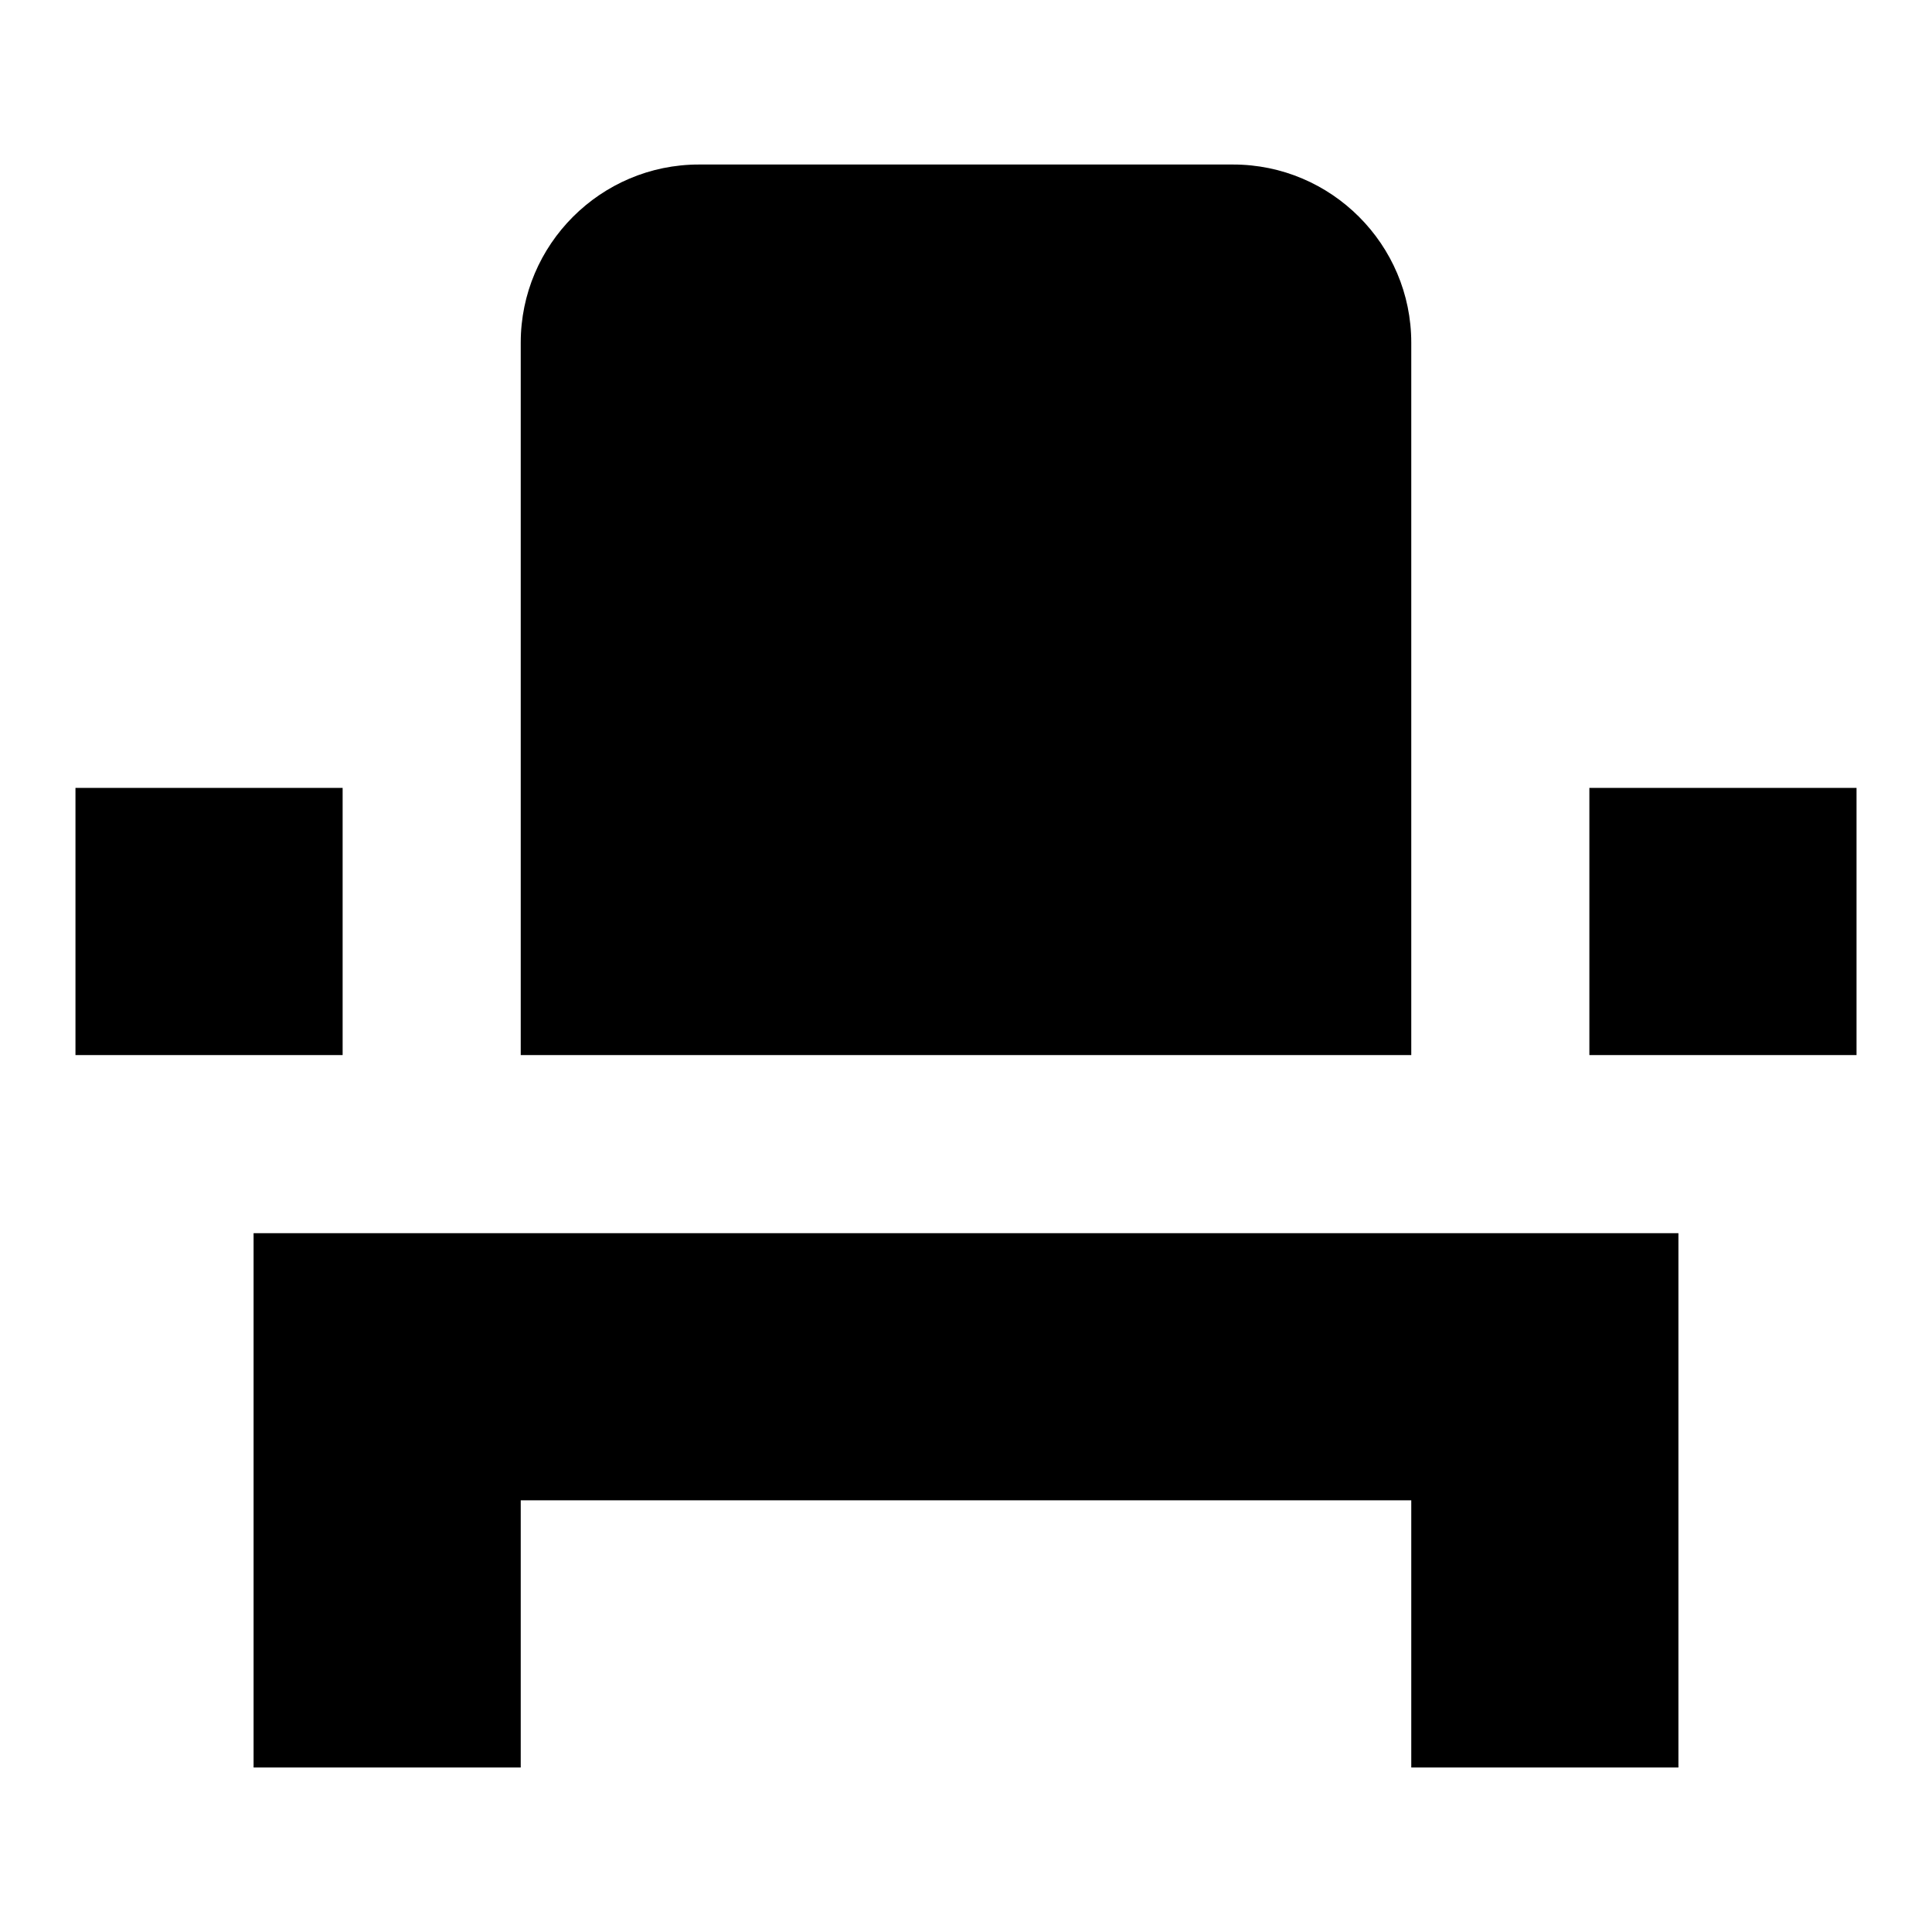
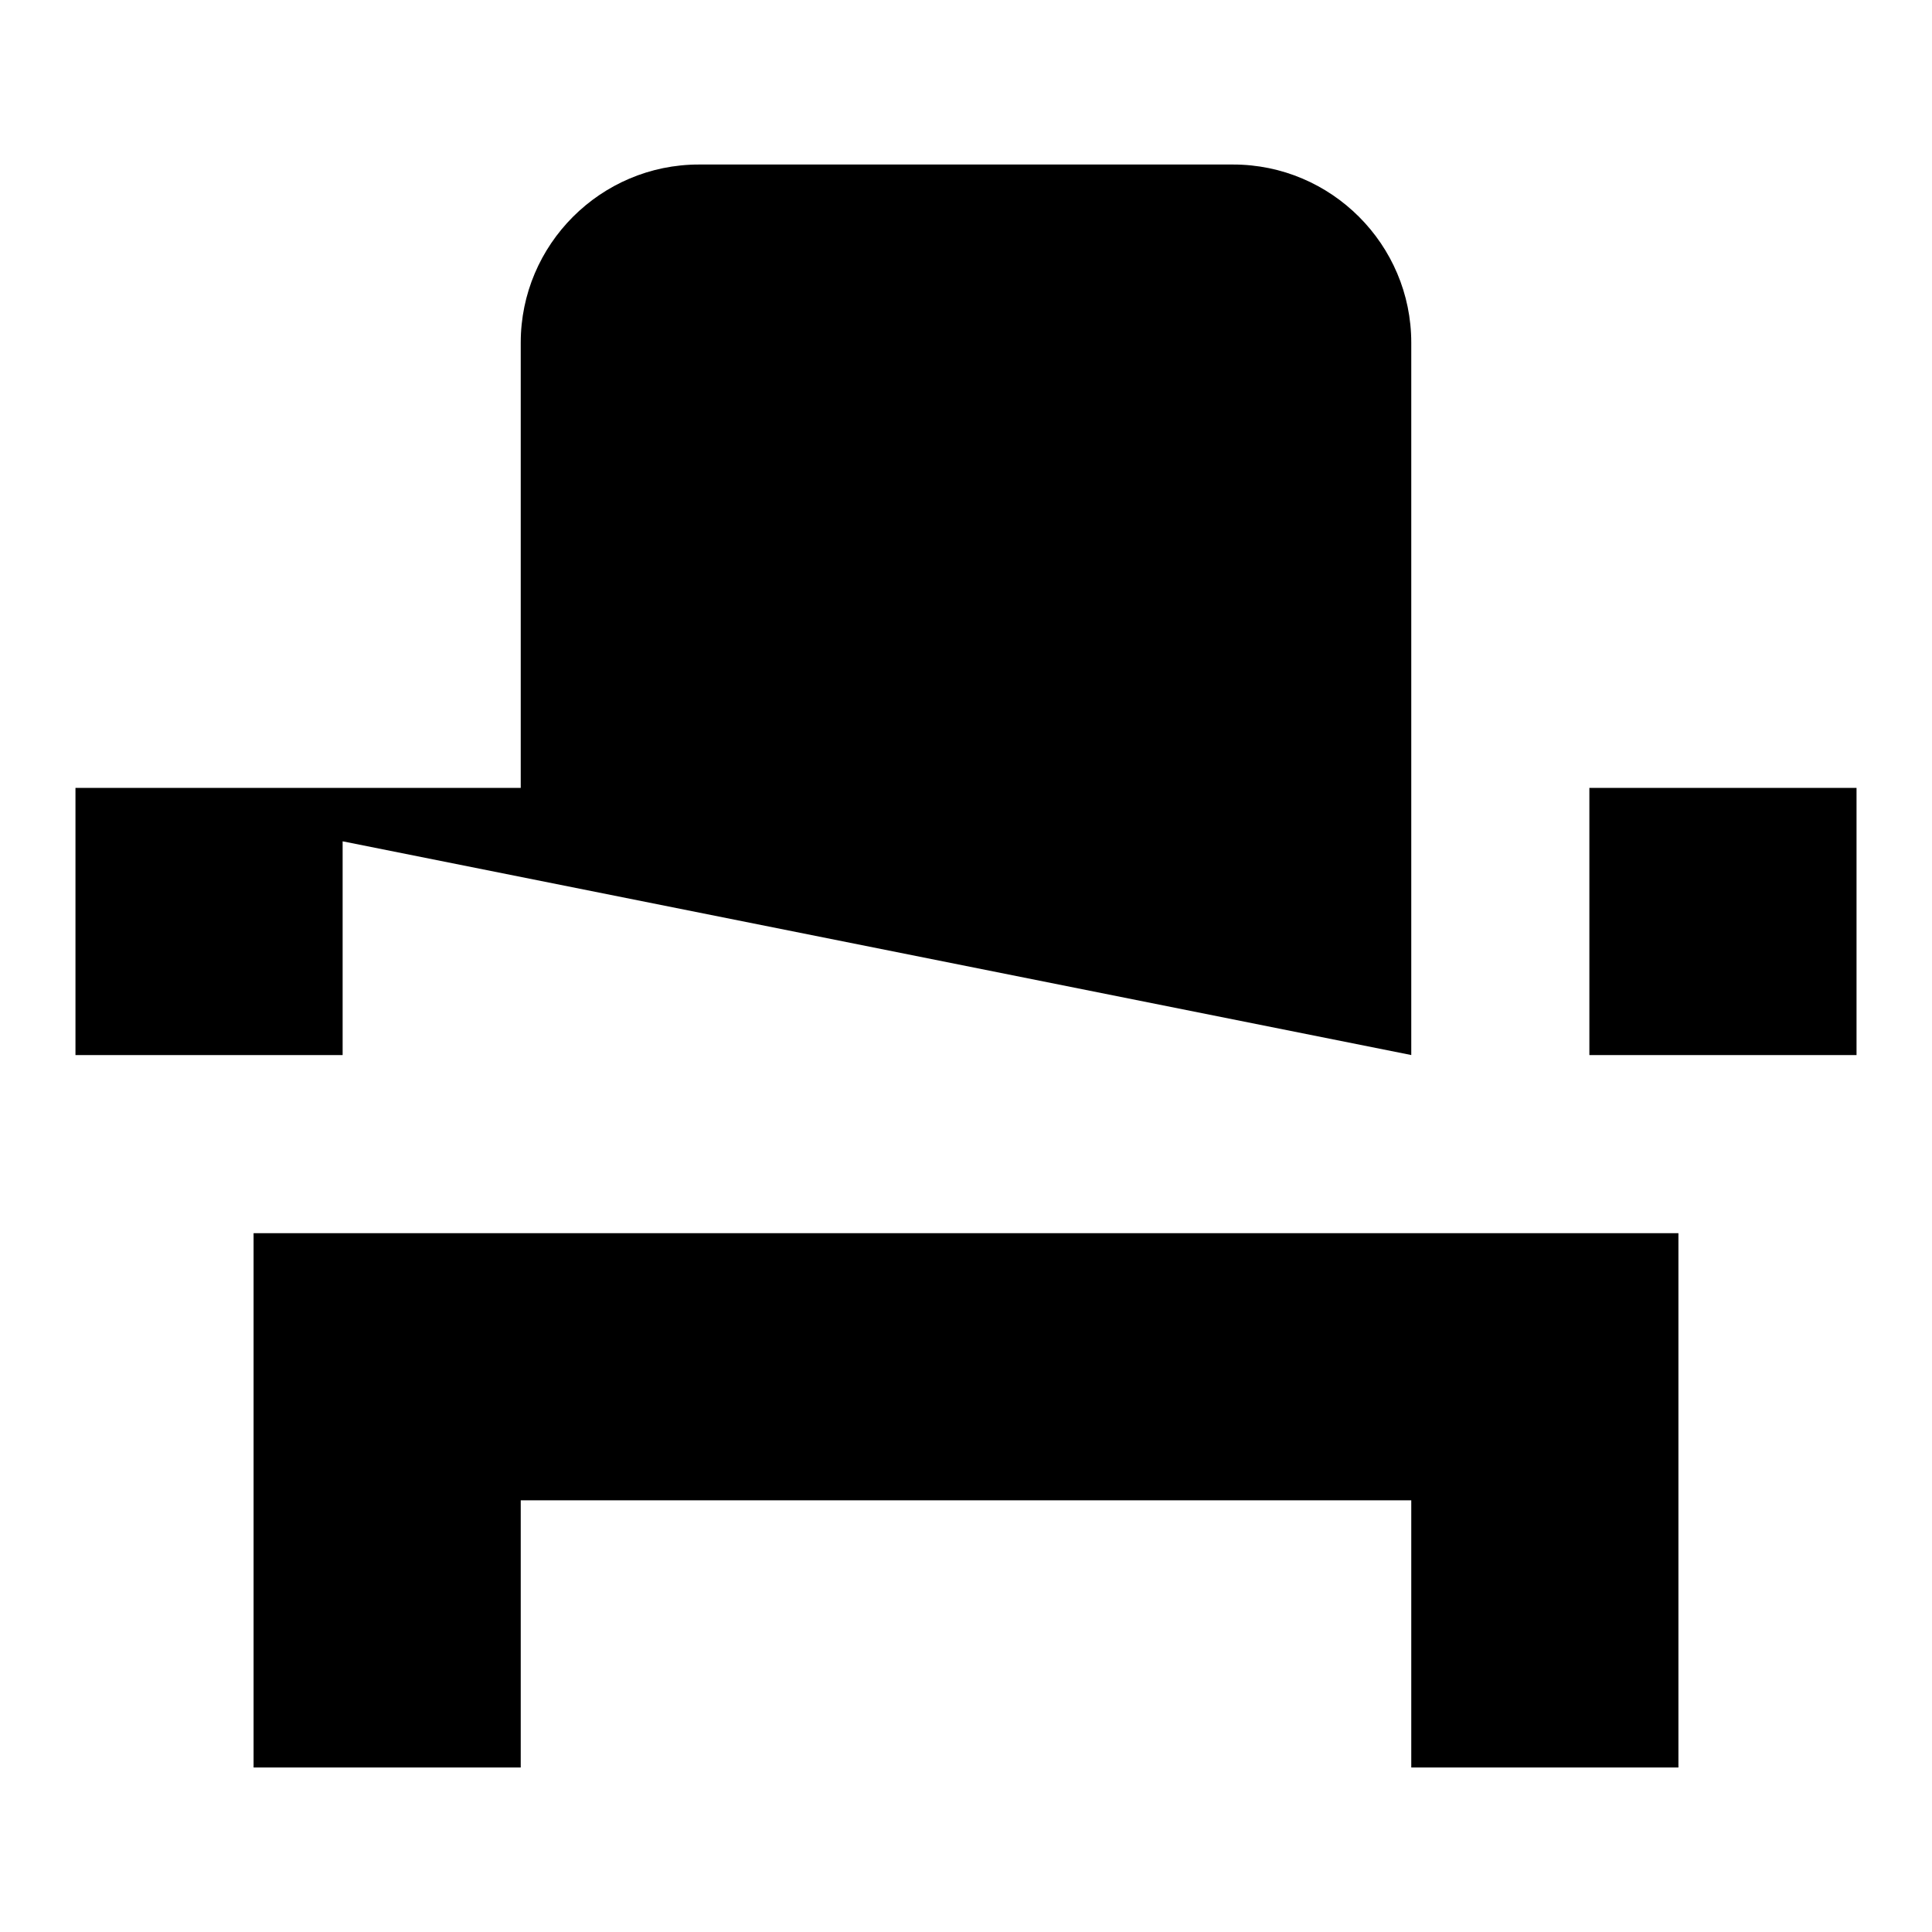
<svg xmlns="http://www.w3.org/2000/svg" version="1.1" x="0px" y="0px" viewBox="0 0 256 256" enable-background="new 0 0 256 256" xml:space="preserve">
  <g>
-     <path fill="#000000" d="M33.6,198.8v35.4H69v-35.4h118v35.4h35.4v-70.8H33.6V198.8z M210.6,104.4H246v35.4h-35.4V104.4z M10,104.4 h35.4v35.4H10V104.4z M187,139.8H69V45.4c0-13,10.6-23.6,23.6-23.6h70.8c13,0,23.6,10.6,23.6,23.6V139.8L187,139.8z" />
+     <path fill="#000000" d="M33.6,198.8v35.4H69v-35.4h118v35.4h35.4v-70.8H33.6V198.8z M210.6,104.4H246v35.4h-35.4V104.4z M10,104.4 h35.4v35.4H10V104.4z H69V45.4c0-13,10.6-23.6,23.6-23.6h70.8c13,0,23.6,10.6,23.6,23.6V139.8L187,139.8z" />
  </g>
</svg>